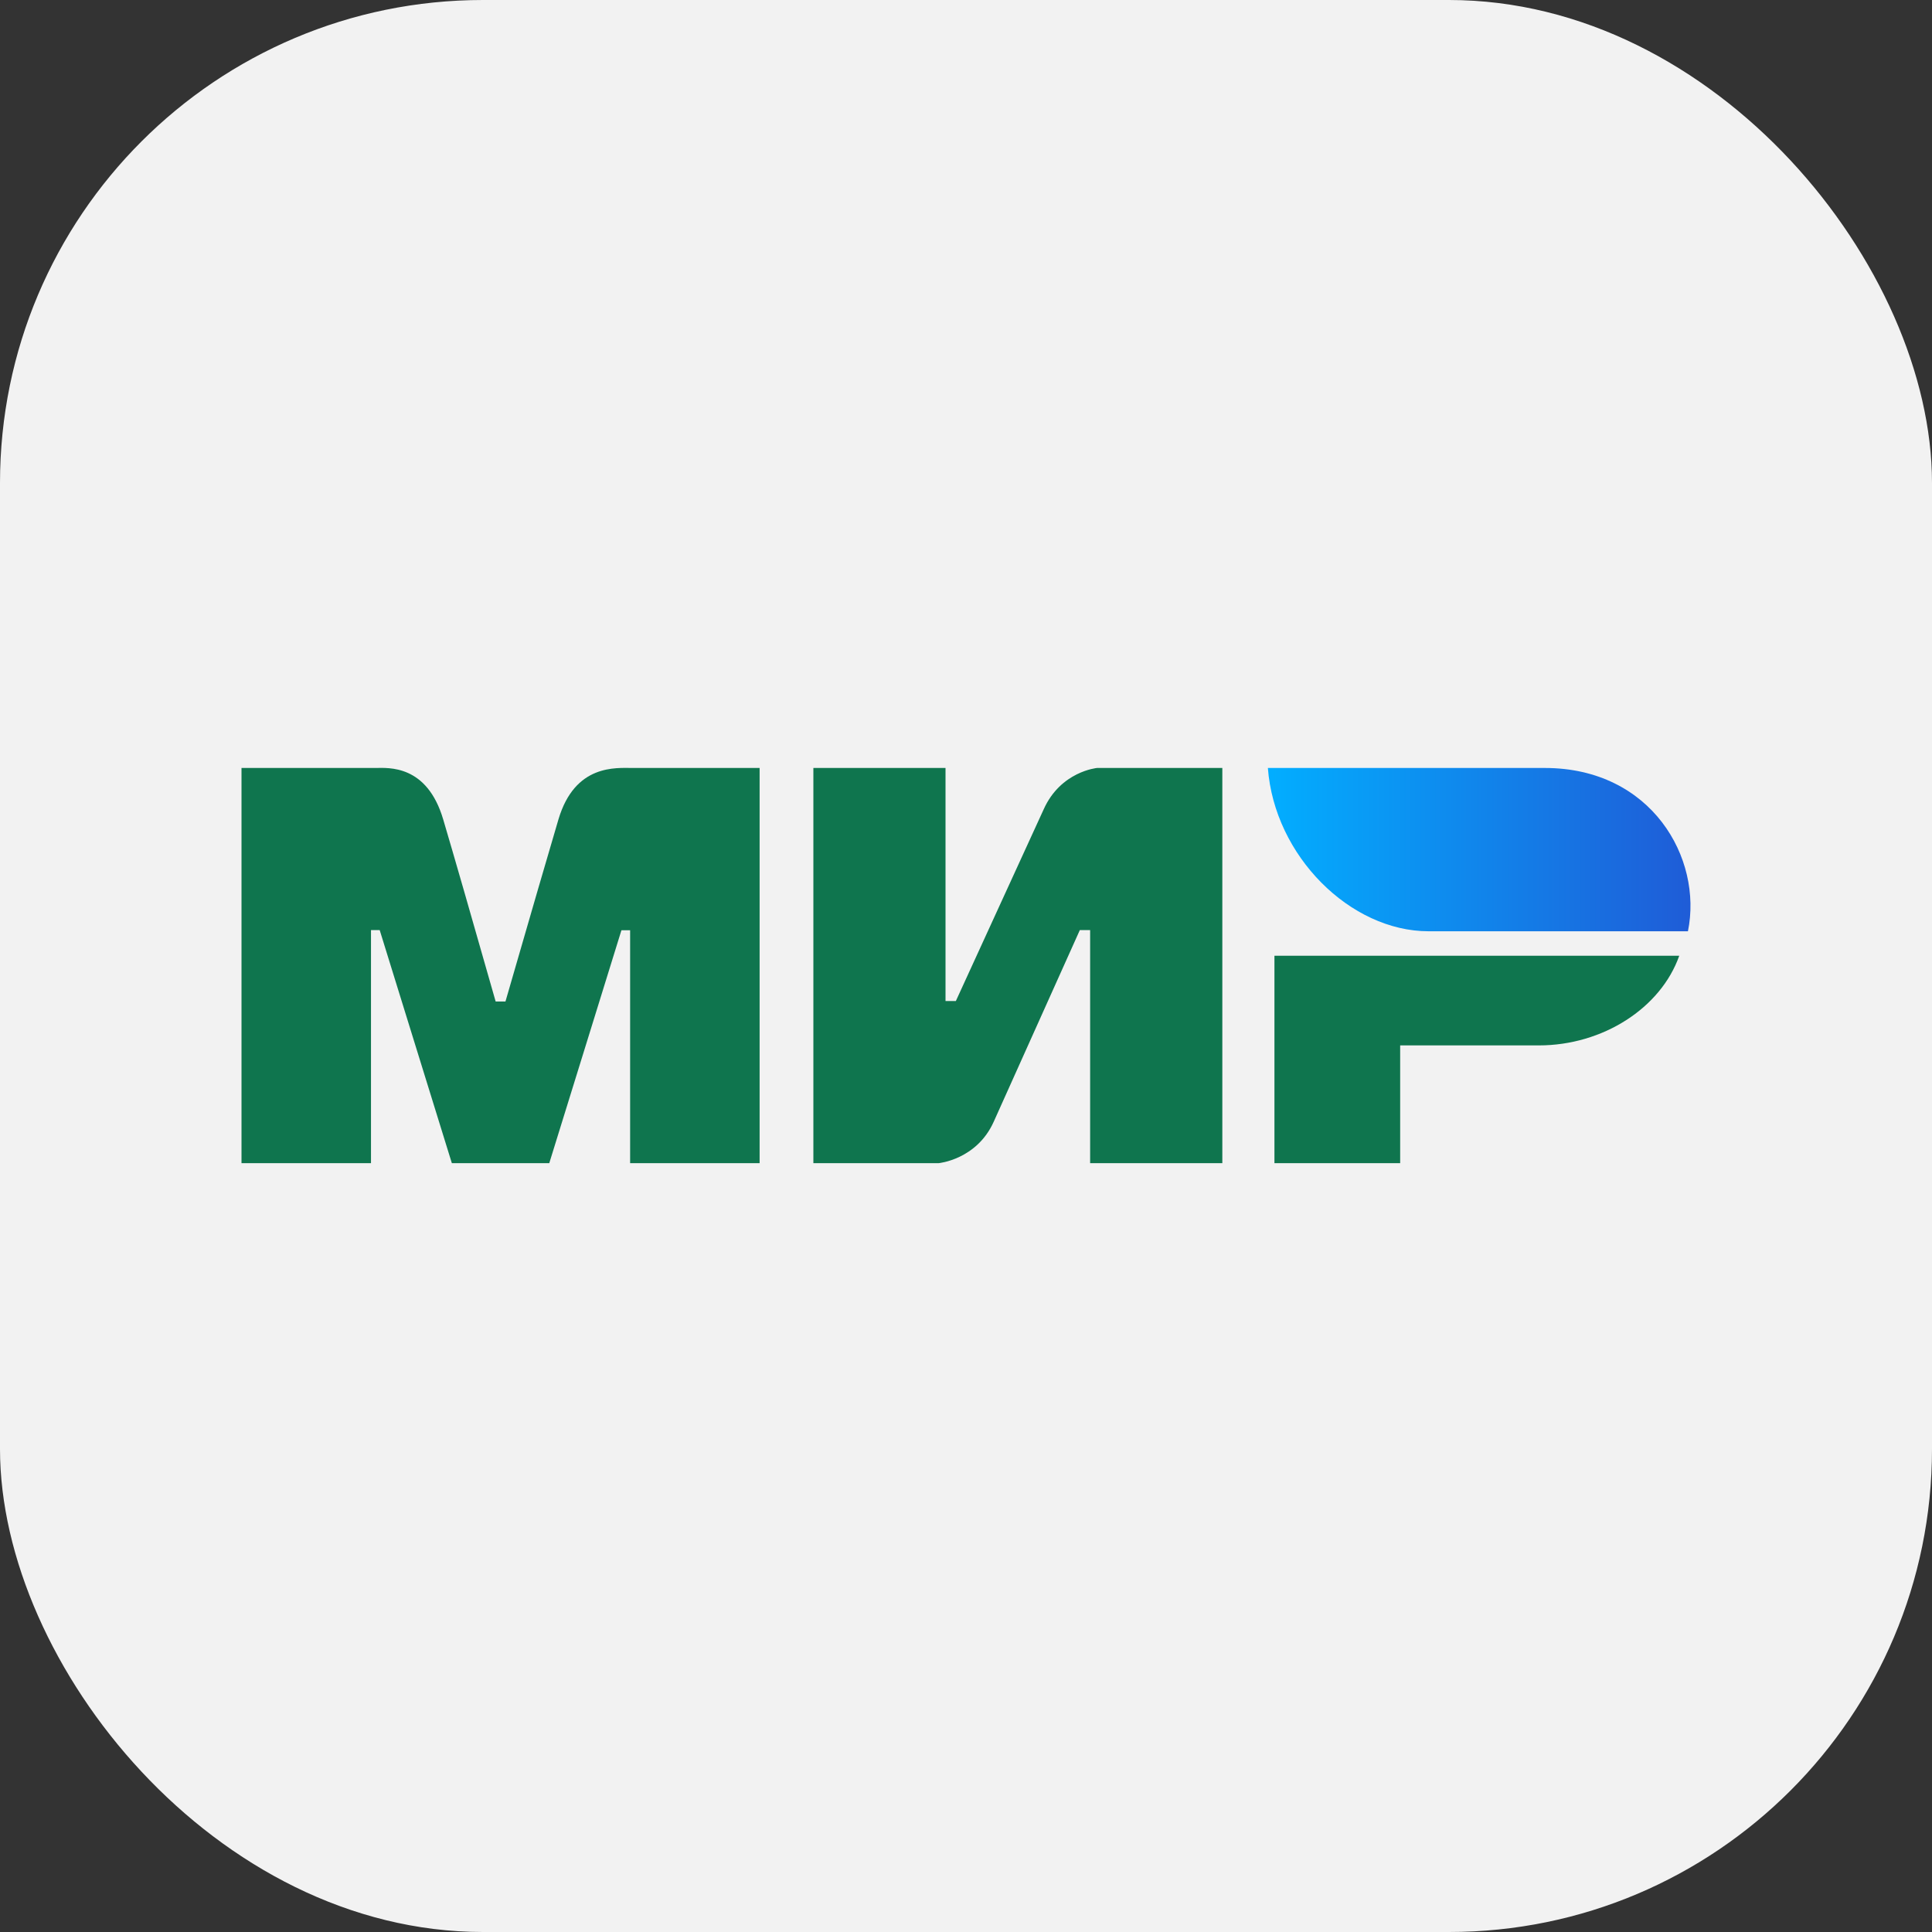
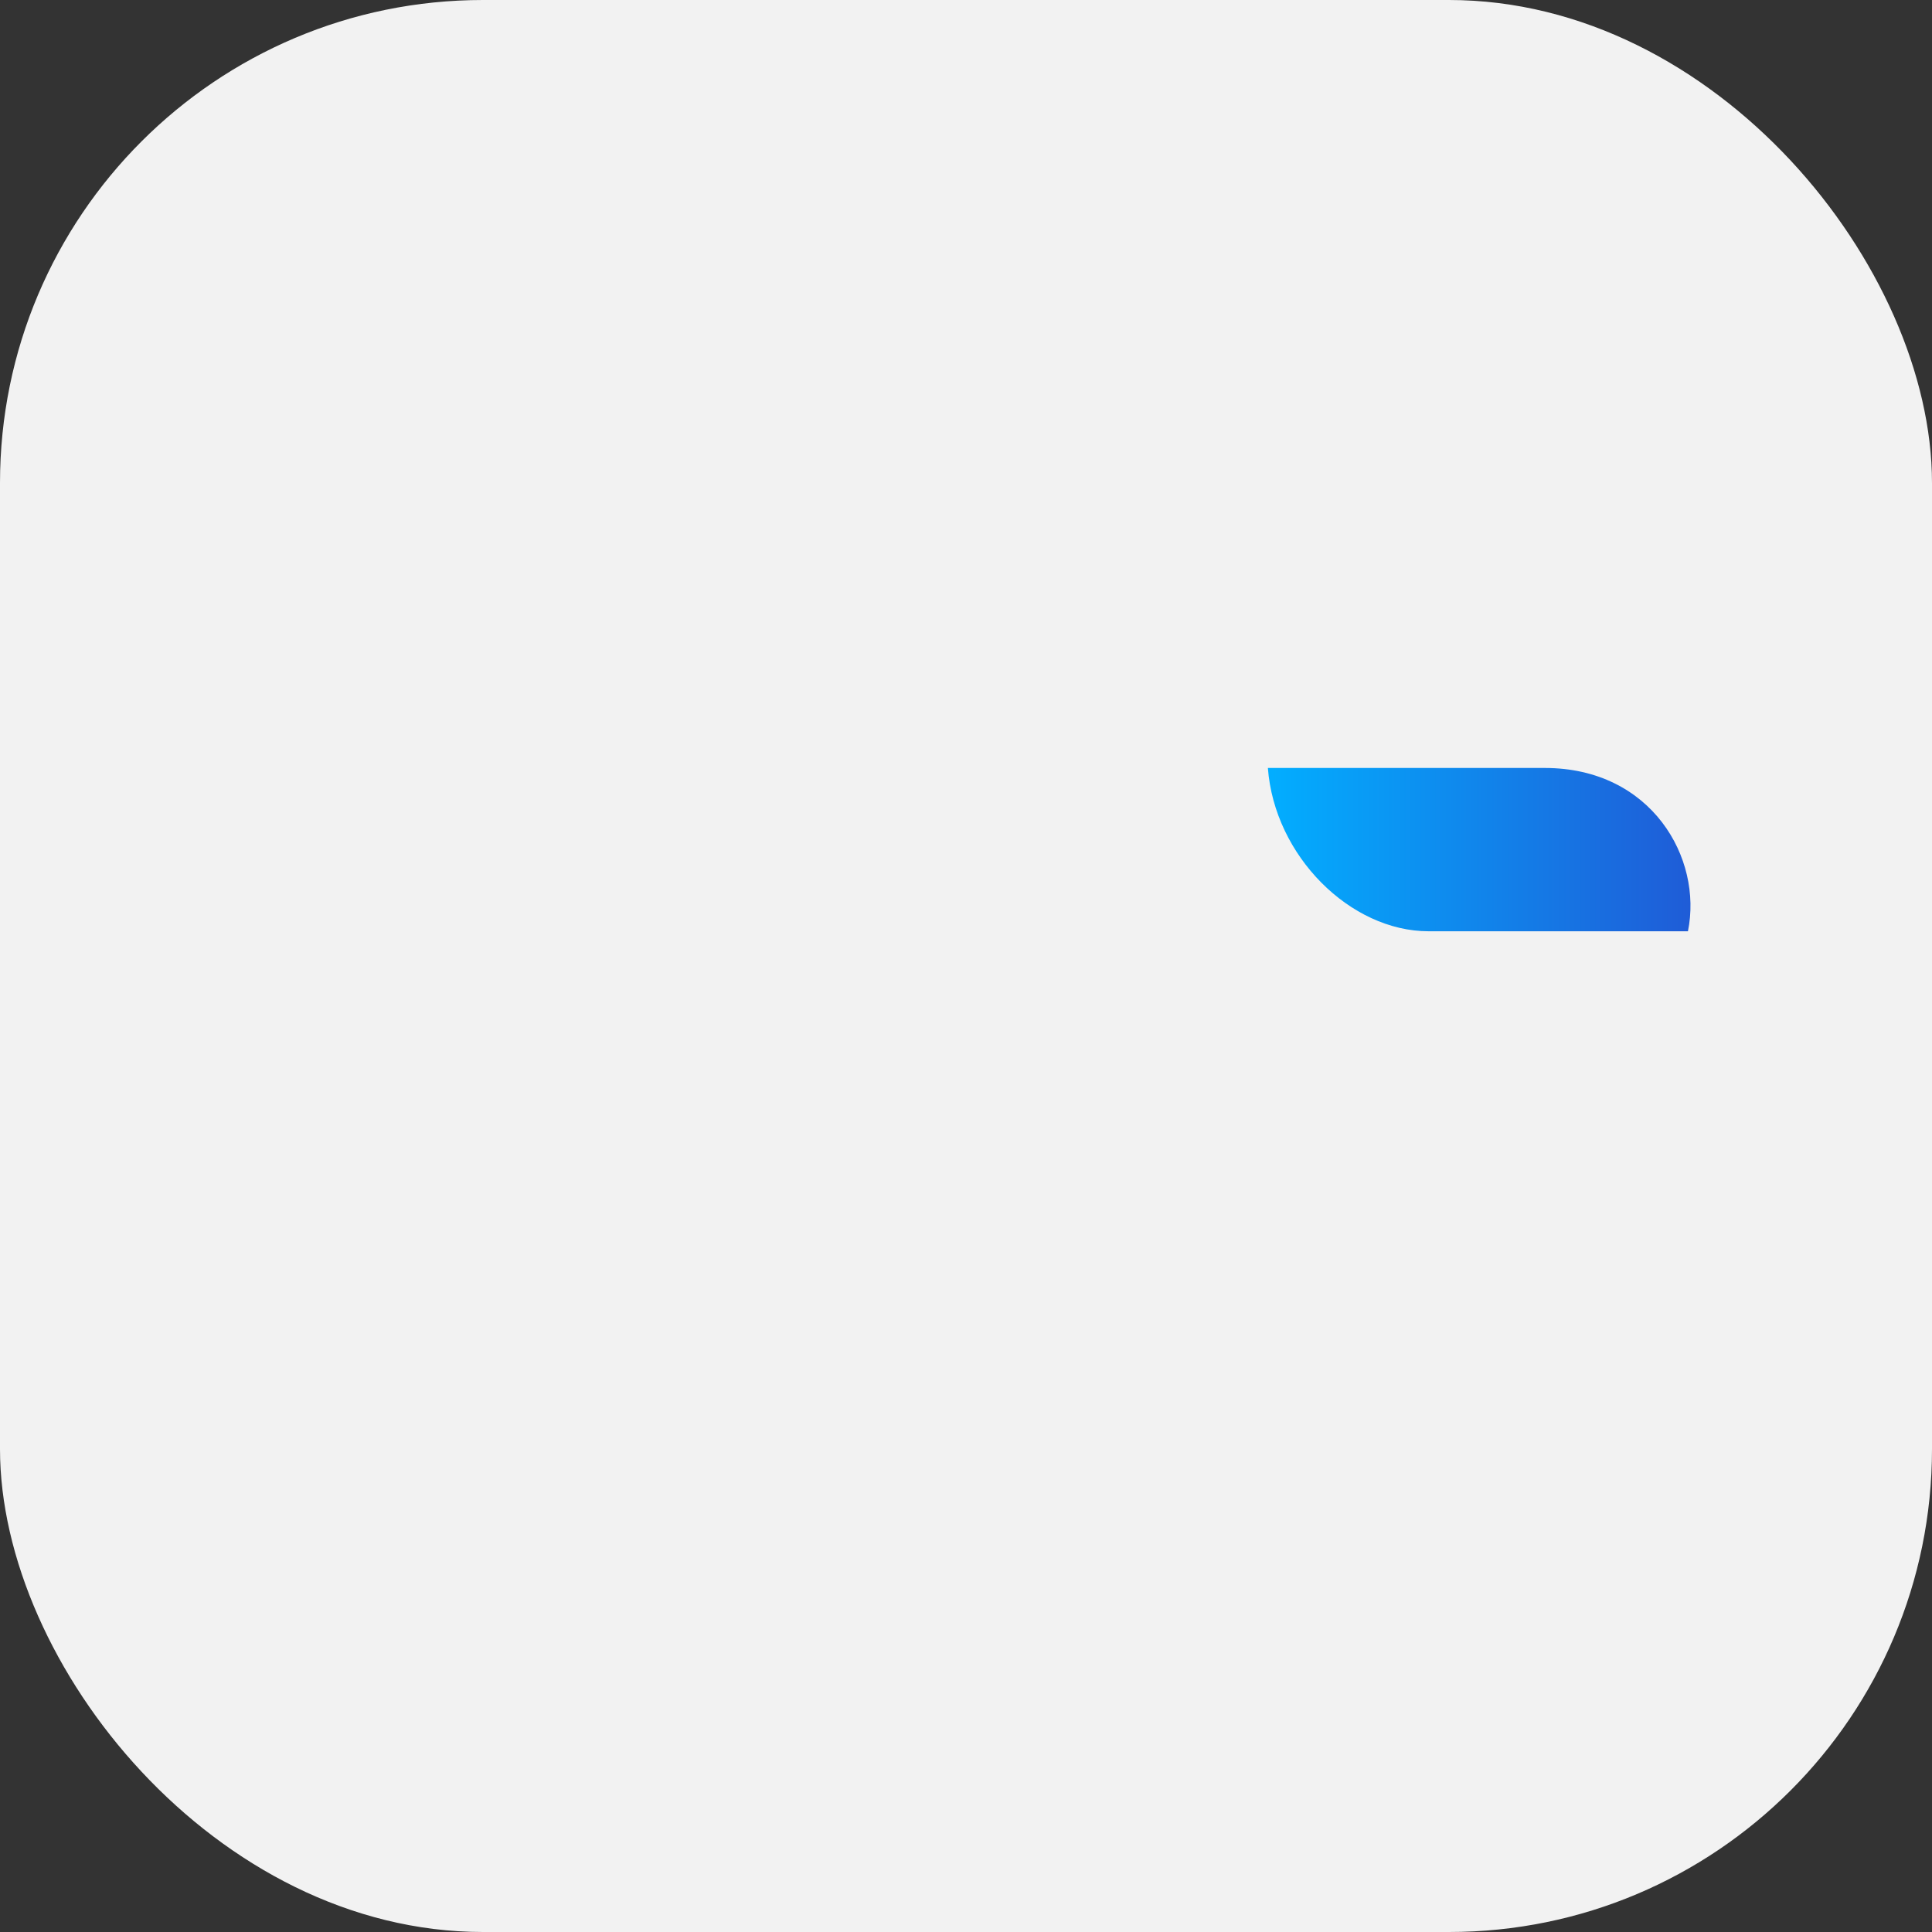
<svg xmlns="http://www.w3.org/2000/svg" width="40" height="40" viewBox="0 0 40 40" fill="none">
  <rect x="0" y="0" width="40" height="40" fill="#333333" stroke="none" />
  <rect width="40" height="40" rx="10" fill="#F2F2F2" />
-   <path fill-rule="evenodd" clip-rule="evenodd" d="M7.774 15.9C8.042 15.898 8.839 15.826 9.176 16.965C9.403 17.732 9.765 18.989 10.262 20.735H10.465C10.997 18.894 11.363 17.637 11.562 16.965C11.903 15.815 12.756 15.9 13.097 15.9L15.727 15.9V24.082H13.046V19.26H12.866L11.372 24.082H9.355L7.861 19.256H7.681V24.082H5V15.9L7.774 15.9ZM19.576 15.9V20.725H19.79L21.608 16.757C21.961 15.968 22.713 15.9 22.713 15.9H25.307V24.082H22.57V19.256H22.357L20.574 23.224C20.221 24.01 19.434 24.082 19.434 24.082H16.84V15.9H19.576ZM34.767 19.788C34.385 20.87 33.186 21.644 31.859 21.644H28.989V24.082H26.386V19.788H34.767Z" fill="#0F754E" />
-   <path fill-rule="evenodd" clip-rule="evenodd" d="M31.984 15.9H26.25C26.386 17.721 27.955 19.281 29.579 19.281H34.947C35.257 17.767 34.191 15.9 31.984 15.9Z" fill="url(#paint0_linear_102_1507)" />
+   <path fill-rule="evenodd" clip-rule="evenodd" d="M31.984 15.9H26.25C26.386 17.721 27.955 19.281 29.579 19.281H34.947C35.257 17.767 34.191 15.9 31.984 15.9" fill="url(#paint0_linear_102_1507)" />
  <defs>
    <linearGradient id="paint0_linear_102_1507" x1="35" y1="18.027" x2="26.25" y2="18.027" gradientUnits="userSpaceOnUse">
      <stop stop-color="#1F5CD7" />
      <stop offset="1" stop-color="#02AEFF" />
    </linearGradient>
  </defs>
</svg>